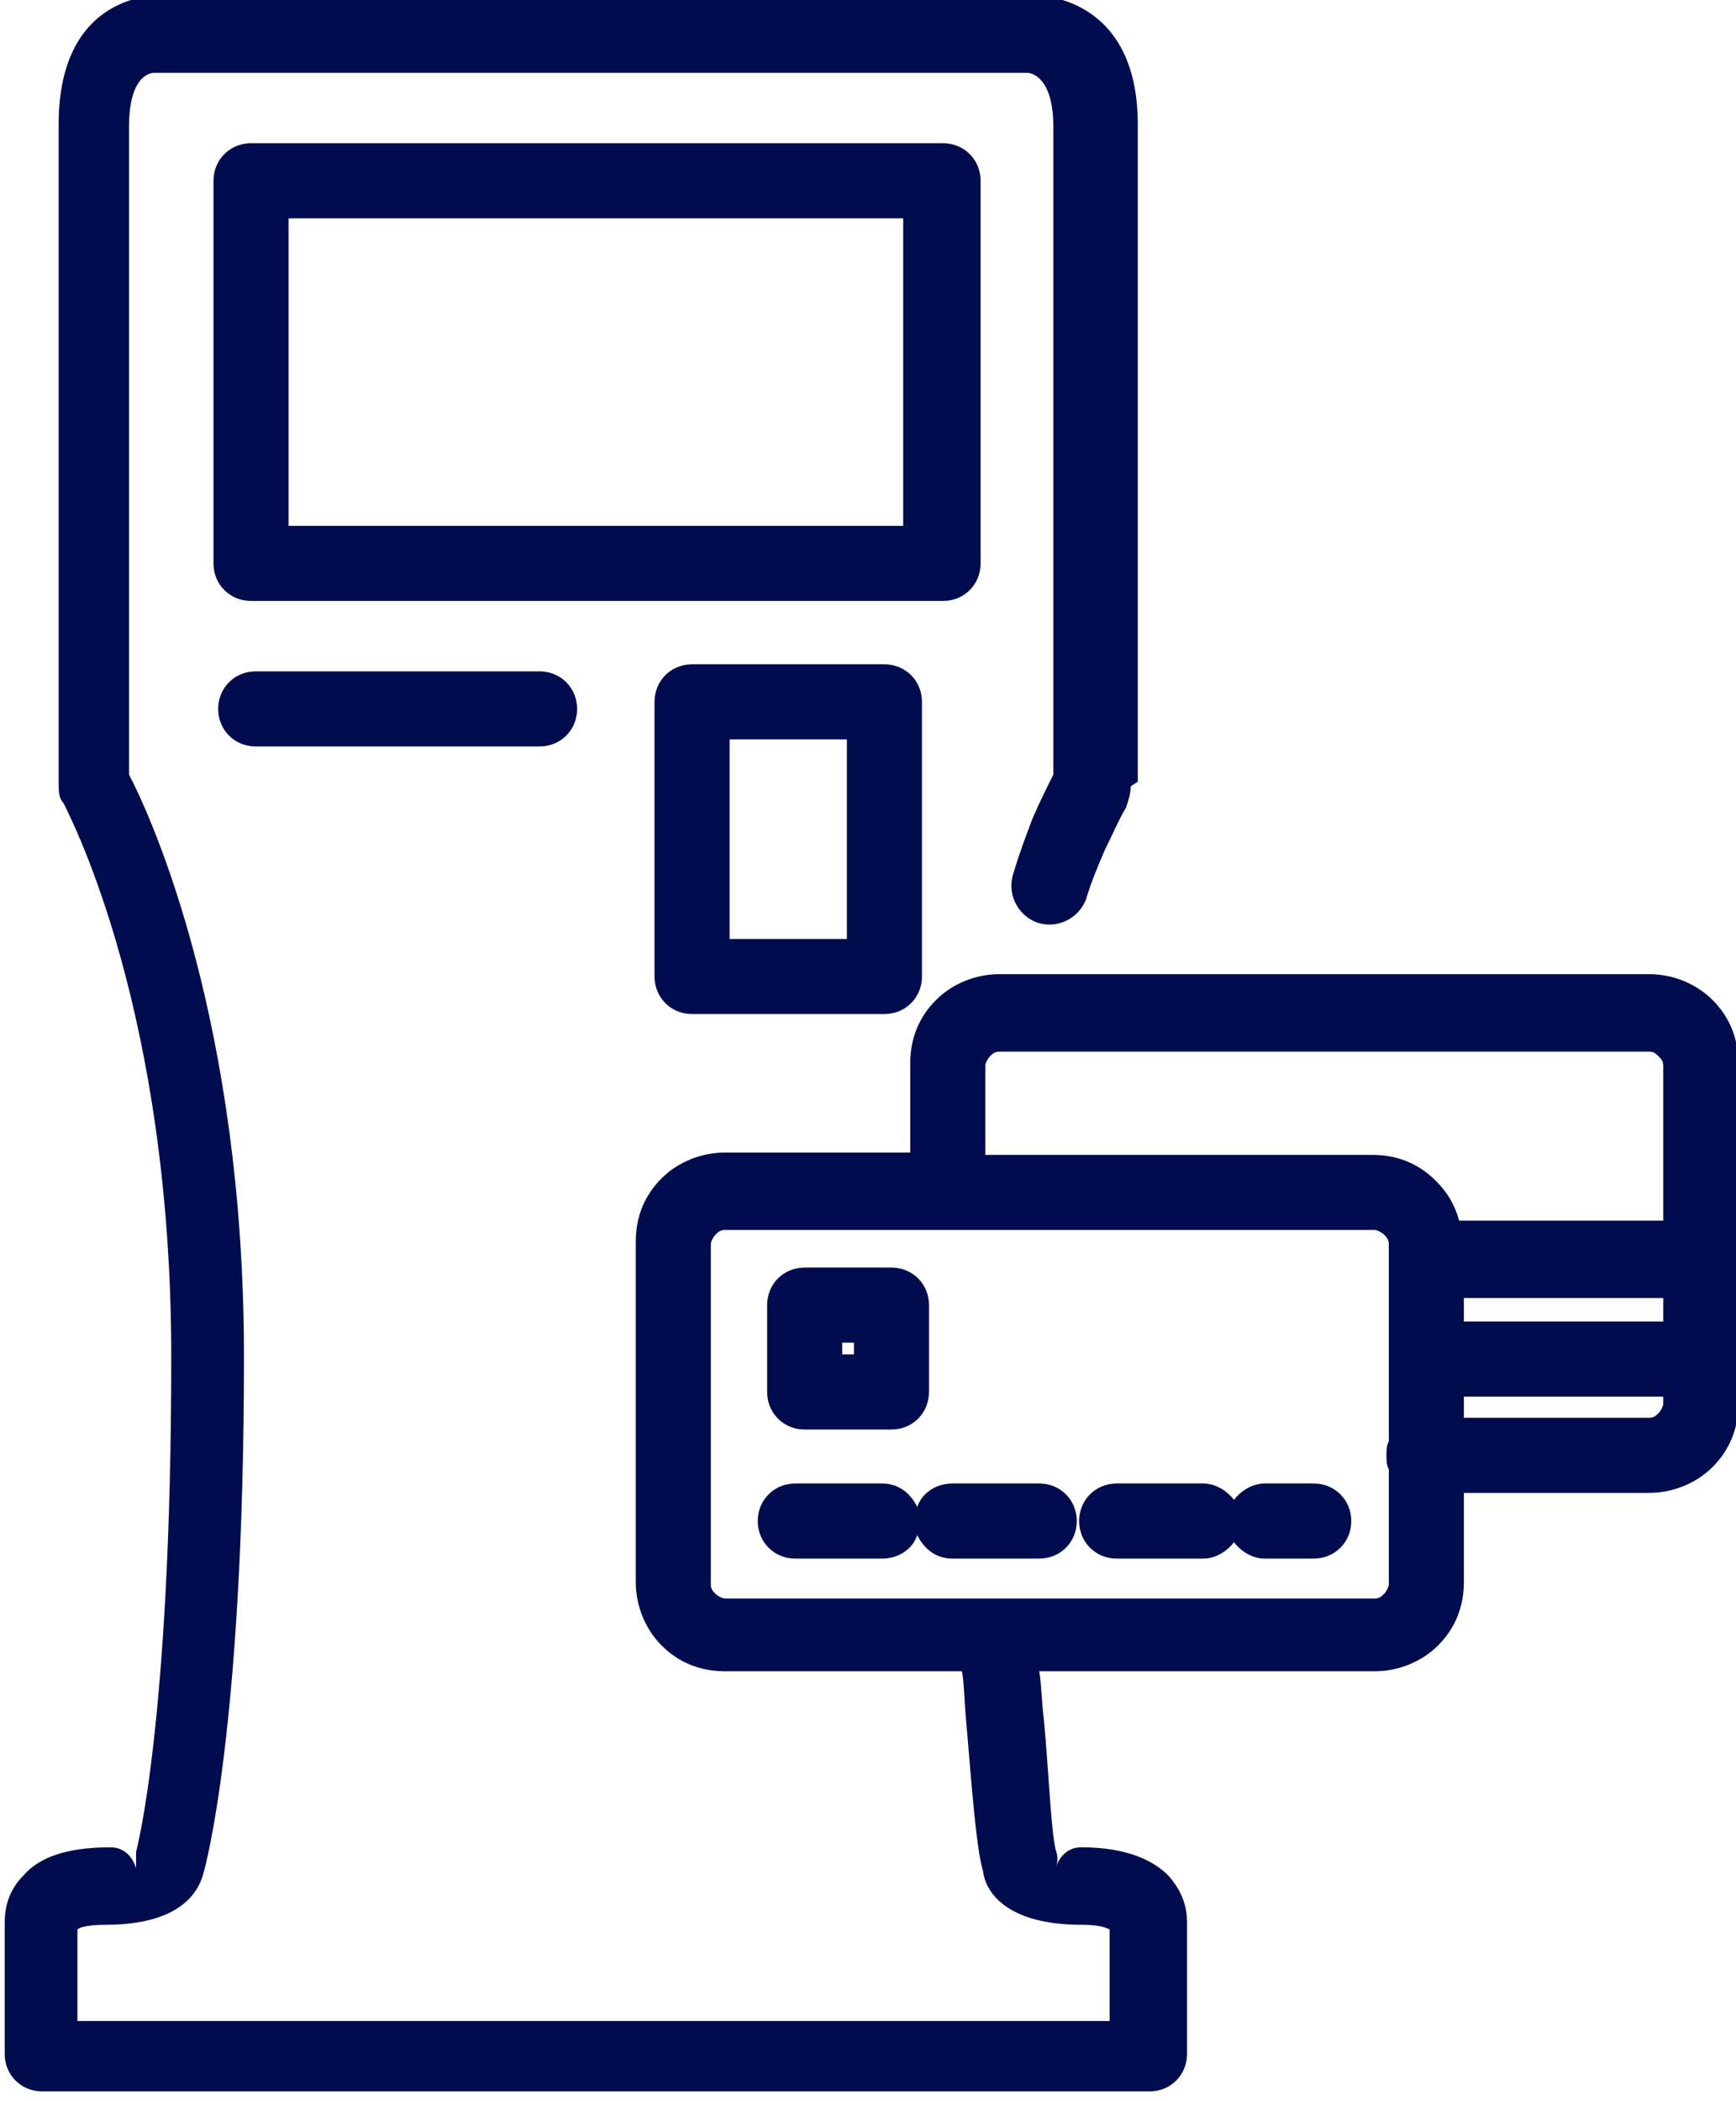
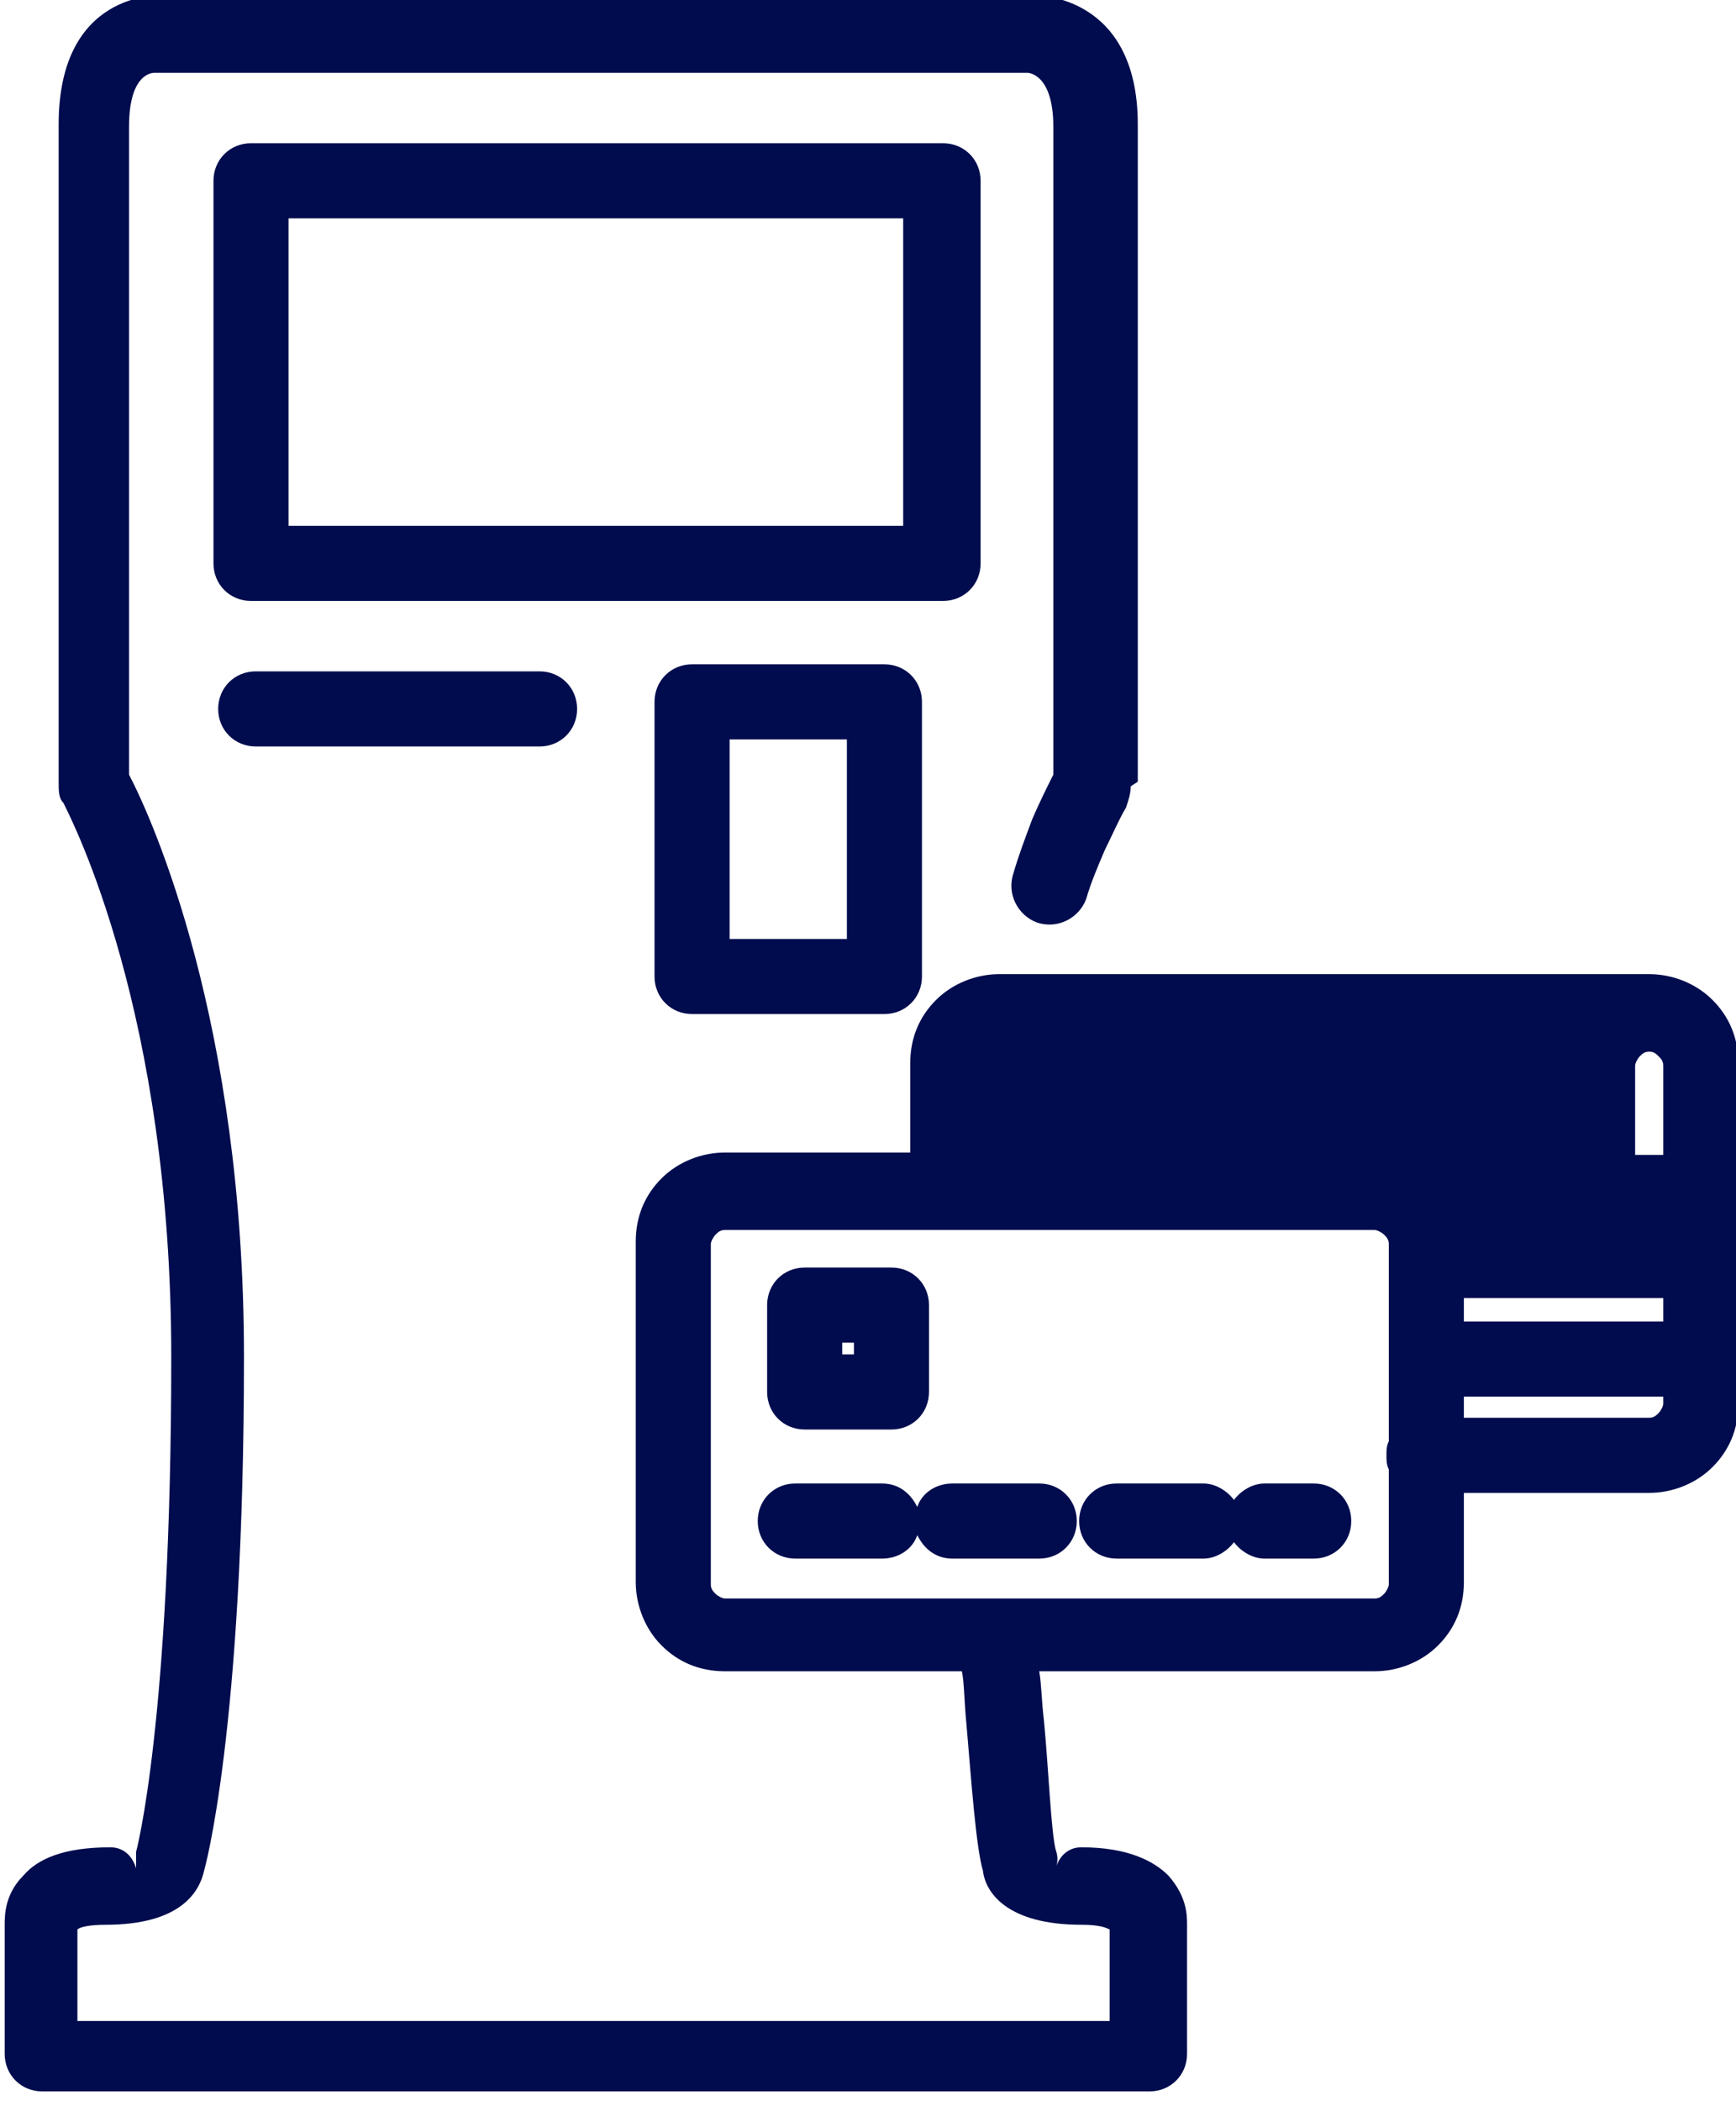
<svg xmlns="http://www.w3.org/2000/svg" xml:space="preserve" width="3.15mm" height="3.81mm" version="1.1" style="shape-rendering:geometricPrecision; text-rendering:geometricPrecision; image-rendering:optimizeQuality; fill-rule:evenodd; clip-rule:evenodd" viewBox="0 0 7.4 8.95">
  <defs>
    <style type="text/css">
   
    .fil0 {fill:#000C4E;fill-rule:nonzero}
   
  </style>
  </defs>
  <g id="Camada_x0020_1">
-     <path class="fil0" d="M4.82 3.35c0,0.03 -0.01,0.06 -0.02,0.09 -0.03,0.05 -0.06,0.12 -0.09,0.18 -0.03,0.07 -0.06,0.14 -0.08,0.21 -0.03,0.08 -0.12,0.13 -0.21,0.1 -0.08,-0.03 -0.13,-0.12 -0.1,-0.21 0.02,-0.07 0.05,-0.15 0.08,-0.23 0.03,-0.07 0.06,-0.13 0.09,-0.19l0 -2.76c0,-0.23 -0.11,-0.23 -0.11,-0.23l-3.72 0c-0,0 -0.11,-0.01 -0.11,0.23l0 2.76c0.1,0.19 0.49,1.06 0.49,2.48 0,1.6 -0.17,2.19 -0.17,2.19l-0 0c-0.02,0.09 -0.1,0.23 -0.42,0.23 -0.07,0 -0.11,0.01 -0.12,0.02l0 0.39 4.4 0 0 -0.39c-0.02,-0.01 -0.05,-0.02 -0.12,-0.02 -0.32,0 -0.41,-0.14 -0.42,-0.23 -0.03,-0.1 -0.05,-0.39 -0.07,-0.62 -0.01,-0.1 -0.01,-0.19 -0.02,-0.23l-1.01 0c-0.11,0 -0.2,-0.04 -0.27,-0.11 -0.07,-0.07 -0.11,-0.17 -0.11,-0.27l0 -1.45c0,-0.11 0.04,-0.2 0.11,-0.27 0.07,-0.07 0.17,-0.11 0.27,-0.11l0.79 0 0 -0.38c0,-0.11 0.04,-0.2 0.11,-0.27 0.07,-0.07 0.17,-0.11 0.27,-0.11l2.77 0c0.1,0 0.2,0.04 0.27,0.11 0.07,0.07 0.11,0.16 0.11,0.27l0 1.45c0,0.11 -0.04,0.2 -0.11,0.27 -0.07,0.07 -0.17,0.11 -0.27,0.11l-0.79 0 0 0.38c0,0.11 -0.04,0.2 -0.11,0.27 -0.07,0.07 -0.17,0.11 -0.27,0.11l-1.43 0c0.01,0.06 0.01,0.13 0.02,0.21 0.02,0.21 0.03,0.47 0.05,0.55 0.01,0.03 0.01,0.05 0,0.08 0,0 0.02,-0.09 0.11,-0.09 0.2,0 0.31,0.06 0.37,0.12 0.08,0.09 0.08,0.17 0.08,0.21l0 0.55c0,0.09 -0.07,0.16 -0.16,0.16l-4.72 0c-0.09,0 -0.16,-0.07 -0.16,-0.16l0 -0.55c0,-0.04 0,-0.13 0.08,-0.21 0.06,-0.07 0.17,-0.12 0.37,-0.12 0.09,0 0.11,0.09 0.11,0.09 -0,-0.02 -0,-0.05 0,-0.07 0,-0 0.15,-0.55 0.15,-2.11 0,-1.46 -0.42,-2.28 -0.46,-2.36 -0.02,-0.02 -0.02,-0.05 -0.02,-0.09l0 -2.8c0,-0.57 0.43,-0.55 0.44,-0.55l3.72 0c0,0 0.44,-0.01 0.44,0.55l0 2.8zm-1.87 -0.52l0.82 0c0.09,0 0.16,0.07 0.16,0.16l0 1.17c0,0.09 -0.07,0.16 -0.16,0.16l-0.82 0c-0.09,0 -0.16,-0.07 -0.16,-0.16l0 -1.17c0,-0.09 0.07,-0.16 0.16,-0.16zm0.66 0.32l-0.5 0 0 0.85 0.5 0 0 -0.85zm2.63 2.48l0.85 0 0 -0.1 -0.85 0 0 0.1zm0.85 0.32l-0.85 0 0 0.09 0.79 0c0.02,0 0.03,-0.01 0.04,-0.02 0.01,-0.01 0.02,-0.03 0.02,-0.04l0 -0.03zm-0.86 -0.75l0.86 0 0 -0.66c0,-0.02 -0.01,-0.03 -0.02,-0.04l0 -0c-0.01,-0.01 -0.02,-0.02 -0.04,-0.02l-2.77 0c-0.02,0 -0.03,0.01 -0.04,0.02 -0.01,0.01 -0.02,0.03 -0.02,0.04l0 0.38 1.65 0c0.11,0 0.2,0.04 0.27,0.11 0.05,0.05 0.08,0.1 0.1,0.17zm-0.84 1.44c-0.05,0 -0.1,-0.03 -0.13,-0.07 -0.03,0.04 -0.08,0.07 -0.13,0.07l-0.37 0c-0.09,0 -0.16,-0.07 -0.16,-0.16 0,-0.09 0.07,-0.16 0.16,-0.16l0.37 0c0.05,0 0.1,0.03 0.13,0.07 0.03,-0.04 0.08,-0.07 0.13,-0.07l0.21 0c0.09,0 0.16,0.07 0.16,0.16 0,0.09 -0.07,0.16 -0.16,0.16l-0.21 0zm-1.33 0c-0.07,0 -0.12,-0.04 -0.15,-0.1 -0.02,0.06 -0.08,0.1 -0.15,0.1l-0.37 0c-0.09,0 -0.16,-0.07 -0.16,-0.16 0,-0.09 0.07,-0.16 0.16,-0.16l0.37 0c0.07,0 0.12,0.04 0.15,0.1 0.02,-0.06 0.08,-0.1 0.15,-0.1l0.37 0c0.09,0 0.16,0.07 0.16,0.16 0,0.09 -0.07,0.16 -0.16,0.16l-0.37 0zm-0.63 -1.24l0.37 0c0.09,0 0.16,0.07 0.16,0.16l0 0.37c0,0.09 -0.07,0.16 -0.16,0.16l-0.37 0c-0.09,0 -0.16,-0.07 -0.16,-0.16l0 -0.37c0,-0.09 0.07,-0.16 0.16,-0.16zm0.21 0.32l-0.05 0 0 0.05 0.05 0 0 -0.05zm2.28 0.54c-0.01,-0.02 -0.01,-0.04 -0.01,-0.06 0,-0.02 0,-0.04 0.01,-0.06l0 -0.84c0,-0.02 -0.01,-0.03 -0.02,-0.04 -0.01,-0.01 -0.03,-0.02 -0.04,-0.02l-2.77 0c-0.02,0 -0.03,0.01 -0.04,0.02 -0.01,0.01 -0.02,0.03 -0.02,0.04l0 1.45c0,0.02 0.01,0.03 0.02,0.04 0.01,0.01 0.03,0.02 0.04,0.02l2.77 0c0.02,0 0.03,-0.01 0.04,-0.02 0.01,-0.01 0.02,-0.03 0.02,-0.04l0 -0.48zm-4.83 -3.08c-0.09,0 -0.16,-0.07 -0.16,-0.16 0,-0.09 0.07,-0.16 0.16,-0.16l1.21 0c0.09,0 0.16,0.07 0.16,0.16 0,0.09 -0.07,0.16 -0.16,0.16l-1.21 0zm-0.02 -2.57l2.95 0c0.09,0 0.16,0.07 0.16,0.16l0 1.63c0,0.09 -0.07,0.16 -0.16,0.16l-2.95 0c-0.09,0 -0.16,-0.07 -0.16,-0.16l0 -1.63c0,-0.09 0.07,-0.16 0.16,-0.16zm2.78 0.32l-2.62 0 0 1.31 2.62 0 0 -1.31zm-3.51 7.29l-0 0c-0,0 -0,0 0,-0zm4.41 0c0,0 0,0 0,0z" />
+     <path class="fil0" d="M4.82 3.35c0,0.03 -0.01,0.06 -0.02,0.09 -0.03,0.05 -0.06,0.12 -0.09,0.18 -0.03,0.07 -0.06,0.14 -0.08,0.21 -0.03,0.08 -0.12,0.13 -0.21,0.1 -0.08,-0.03 -0.13,-0.12 -0.1,-0.21 0.02,-0.07 0.05,-0.15 0.08,-0.23 0.03,-0.07 0.06,-0.13 0.09,-0.19l0 -2.76c0,-0.23 -0.11,-0.23 -0.11,-0.23l-3.72 0c-0,0 -0.11,-0.01 -0.11,0.23l0 2.76c0.1,0.19 0.49,1.06 0.49,2.48 0,1.6 -0.17,2.19 -0.17,2.19l-0 0c-0.02,0.09 -0.1,0.23 -0.42,0.23 -0.07,0 -0.11,0.01 -0.12,0.02l0 0.39 4.4 0 0 -0.39c-0.02,-0.01 -0.05,-0.02 -0.12,-0.02 -0.32,0 -0.41,-0.14 -0.42,-0.23 -0.03,-0.1 -0.05,-0.39 -0.07,-0.62 -0.01,-0.1 -0.01,-0.19 -0.02,-0.23l-1.01 0c-0.11,0 -0.2,-0.04 -0.27,-0.11 -0.07,-0.07 -0.11,-0.17 -0.11,-0.27l0 -1.45c0,-0.11 0.04,-0.2 0.11,-0.27 0.07,-0.07 0.17,-0.11 0.27,-0.11l0.79 0 0 -0.38c0,-0.11 0.04,-0.2 0.11,-0.27 0.07,-0.07 0.17,-0.11 0.27,-0.11l2.77 0c0.1,0 0.2,0.04 0.27,0.11 0.07,0.07 0.11,0.16 0.11,0.27l0 1.45c0,0.11 -0.04,0.2 -0.11,0.27 -0.07,0.07 -0.17,0.11 -0.27,0.11l-0.79 0 0 0.38c0,0.11 -0.04,0.2 -0.11,0.27 -0.07,0.07 -0.17,0.11 -0.27,0.11l-1.43 0c0.01,0.06 0.01,0.13 0.02,0.21 0.02,0.21 0.03,0.47 0.05,0.55 0.01,0.03 0.01,0.05 0,0.08 0,0 0.02,-0.09 0.11,-0.09 0.2,0 0.31,0.06 0.37,0.12 0.08,0.09 0.08,0.17 0.08,0.21l0 0.55c0,0.09 -0.07,0.16 -0.16,0.16l-4.72 0c-0.09,0 -0.16,-0.07 -0.16,-0.16l0 -0.55c0,-0.04 0,-0.13 0.08,-0.21 0.06,-0.07 0.17,-0.12 0.37,-0.12 0.09,0 0.11,0.09 0.11,0.09 -0,-0.02 -0,-0.05 0,-0.07 0,-0 0.15,-0.55 0.15,-2.11 0,-1.46 -0.42,-2.28 -0.46,-2.36 -0.02,-0.02 -0.02,-0.05 -0.02,-0.09l0 -2.8c0,-0.57 0.43,-0.55 0.44,-0.55l3.72 0c0,0 0.44,-0.01 0.44,0.55l0 2.8zm-1.87 -0.52l0.82 0c0.09,0 0.16,0.07 0.16,0.16l0 1.17c0,0.09 -0.07,0.16 -0.16,0.16l-0.82 0c-0.09,0 -0.16,-0.07 -0.16,-0.16l0 -1.17c0,-0.09 0.07,-0.16 0.16,-0.16zm0.66 0.32l-0.5 0 0 0.85 0.5 0 0 -0.85zm2.63 2.48l0.85 0 0 -0.1 -0.85 0 0 0.1zm0.85 0.32l-0.85 0 0 0.09 0.79 0c0.02,0 0.03,-0.01 0.04,-0.02 0.01,-0.01 0.02,-0.03 0.02,-0.04l0 -0.03zm-0.86 -0.75l0.86 0 0 -0.66c0,-0.02 -0.01,-0.03 -0.02,-0.04l0 -0c-0.01,-0.01 -0.02,-0.02 -0.04,-0.02c-0.02,0 -0.03,0.01 -0.04,0.02 -0.01,0.01 -0.02,0.03 -0.02,0.04l0 0.38 1.65 0c0.11,0 0.2,0.04 0.27,0.11 0.05,0.05 0.08,0.1 0.1,0.17zm-0.84 1.44c-0.05,0 -0.1,-0.03 -0.13,-0.07 -0.03,0.04 -0.08,0.07 -0.13,0.07l-0.37 0c-0.09,0 -0.16,-0.07 -0.16,-0.16 0,-0.09 0.07,-0.16 0.16,-0.16l0.37 0c0.05,0 0.1,0.03 0.13,0.07 0.03,-0.04 0.08,-0.07 0.13,-0.07l0.21 0c0.09,0 0.16,0.07 0.16,0.16 0,0.09 -0.07,0.16 -0.16,0.16l-0.21 0zm-1.33 0c-0.07,0 -0.12,-0.04 -0.15,-0.1 -0.02,0.06 -0.08,0.1 -0.15,0.1l-0.37 0c-0.09,0 -0.16,-0.07 -0.16,-0.16 0,-0.09 0.07,-0.16 0.16,-0.16l0.37 0c0.07,0 0.12,0.04 0.15,0.1 0.02,-0.06 0.08,-0.1 0.15,-0.1l0.37 0c0.09,0 0.16,0.07 0.16,0.16 0,0.09 -0.07,0.16 -0.16,0.16l-0.37 0zm-0.63 -1.24l0.37 0c0.09,0 0.16,0.07 0.16,0.16l0 0.37c0,0.09 -0.07,0.16 -0.16,0.16l-0.37 0c-0.09,0 -0.16,-0.07 -0.16,-0.16l0 -0.37c0,-0.09 0.07,-0.16 0.16,-0.16zm0.21 0.32l-0.05 0 0 0.05 0.05 0 0 -0.05zm2.28 0.54c-0.01,-0.02 -0.01,-0.04 -0.01,-0.06 0,-0.02 0,-0.04 0.01,-0.06l0 -0.84c0,-0.02 -0.01,-0.03 -0.02,-0.04 -0.01,-0.01 -0.03,-0.02 -0.04,-0.02l-2.77 0c-0.02,0 -0.03,0.01 -0.04,0.02 -0.01,0.01 -0.02,0.03 -0.02,0.04l0 1.45c0,0.02 0.01,0.03 0.02,0.04 0.01,0.01 0.03,0.02 0.04,0.02l2.77 0c0.02,0 0.03,-0.01 0.04,-0.02 0.01,-0.01 0.02,-0.03 0.02,-0.04l0 -0.48zm-4.83 -3.08c-0.09,0 -0.16,-0.07 -0.16,-0.16 0,-0.09 0.07,-0.16 0.16,-0.16l1.21 0c0.09,0 0.16,0.07 0.16,0.16 0,0.09 -0.07,0.16 -0.16,0.16l-1.21 0zm-0.02 -2.57l2.95 0c0.09,0 0.16,0.07 0.16,0.16l0 1.63c0,0.09 -0.07,0.16 -0.16,0.16l-2.95 0c-0.09,0 -0.16,-0.07 -0.16,-0.16l0 -1.63c0,-0.09 0.07,-0.16 0.16,-0.16zm2.78 0.32l-2.62 0 0 1.31 2.62 0 0 -1.31zm-3.51 7.29l-0 0c-0,0 -0,0 0,-0zm4.41 0c0,0 0,0 0,0z" />
  </g>
</svg>